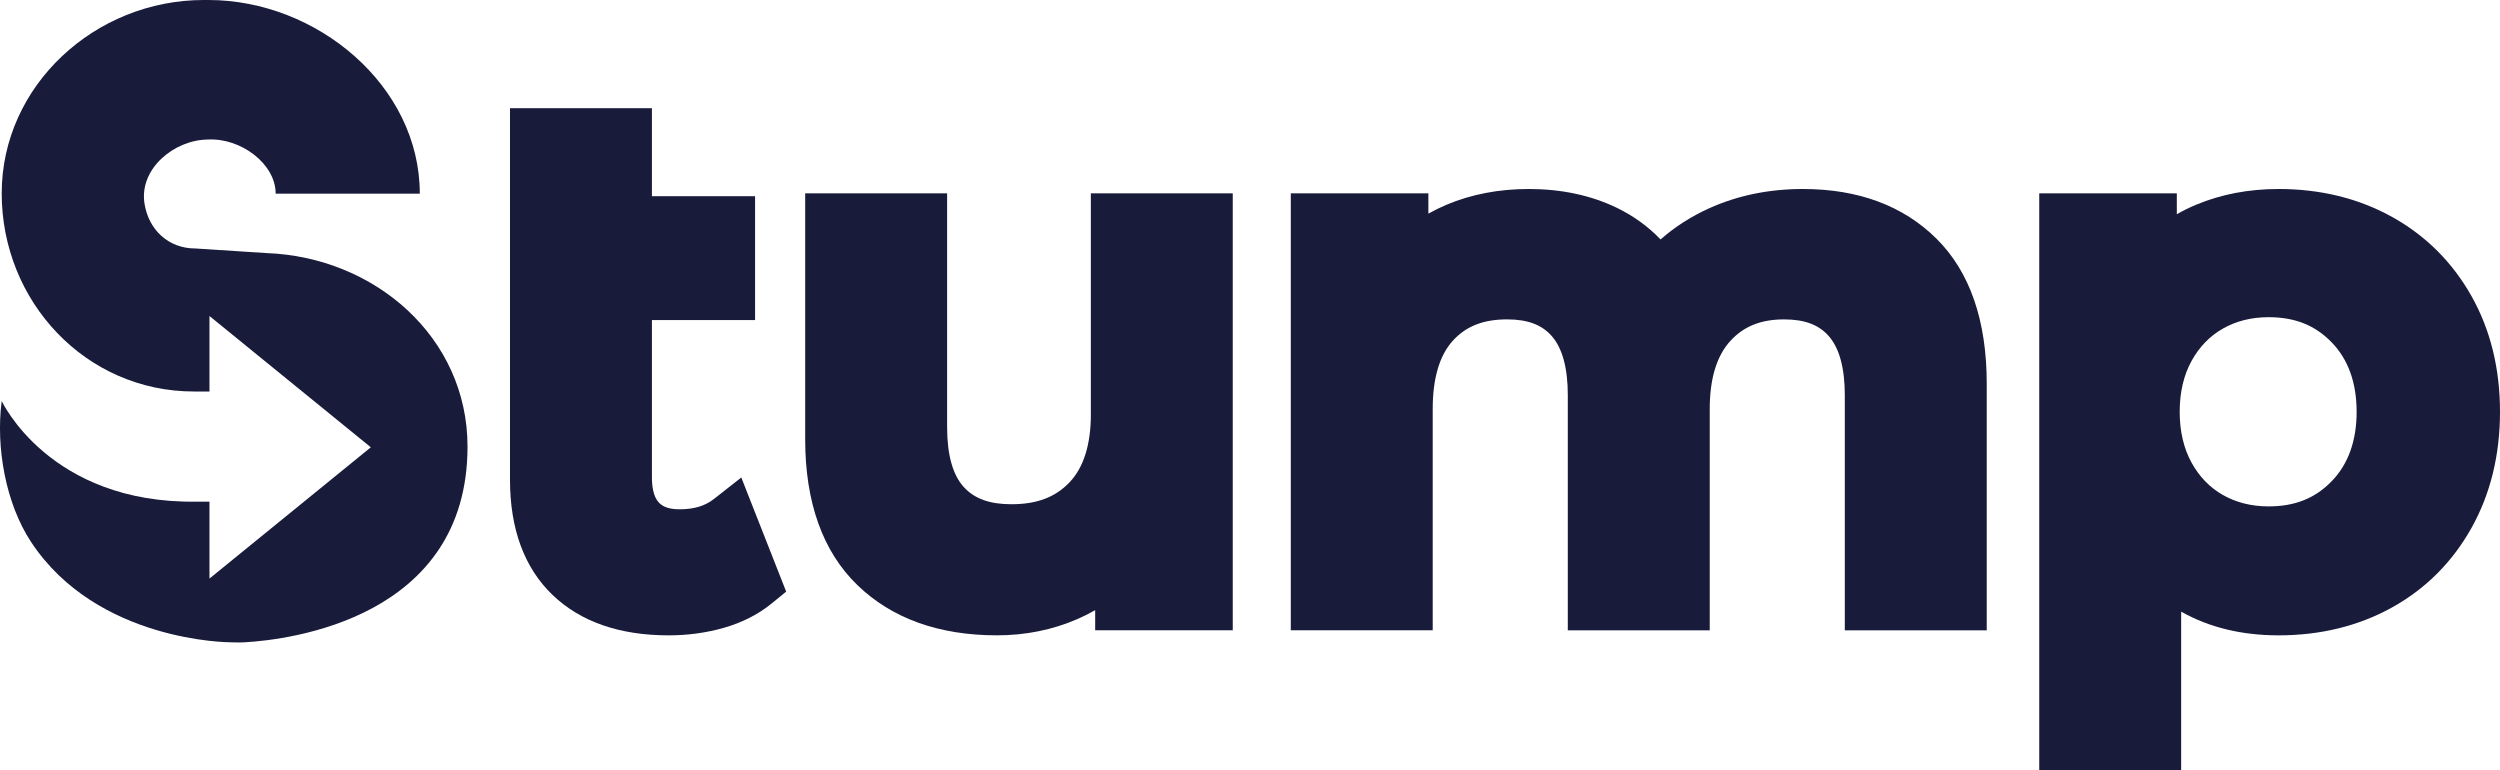
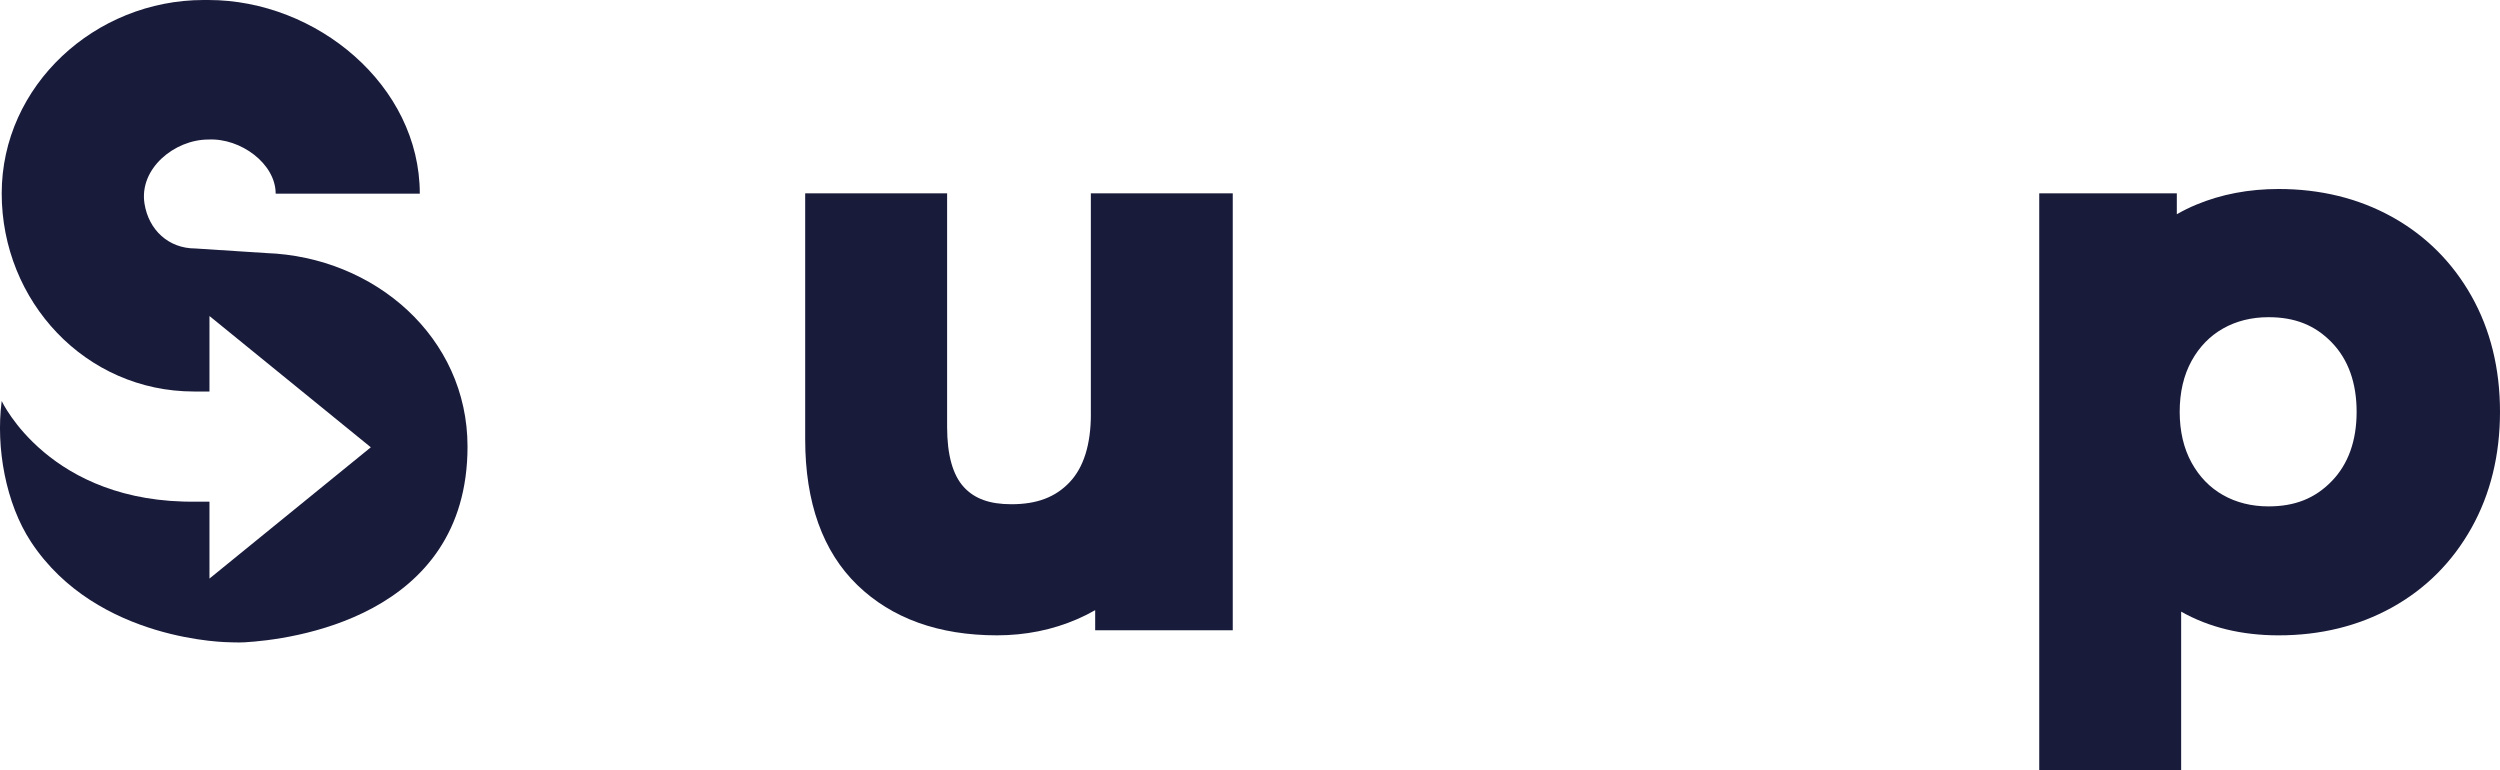
<svg xmlns="http://www.w3.org/2000/svg" id="Layer_2" data-name="Layer 2" viewBox="0 0 1524 469.54">
  <defs>
    <style>
      .cls-1 {
        fill: #191b3b;
        stroke-width: 0px;
      }
    </style>
  </defs>
  <g id="Layer_1-2" data-name="Layer 1">
    <g>
-       <path class="cls-1" d="m435.23,304.16c-5.48,4.3-12.17,6.3-21.05,6.3-7.73,0-10.86-2.34-12.54-4.11-3.49-3.67-4.23-10.34-4.23-15.29v-95.93h62.88v-75.52h-62.88v-53.65h-86.52v226.42c0,30.14,8.74,53.79,25.97,70.32,17.04,16.33,40.84,24.61,70.72,24.61,11.67,0,22.97-1.54,33.58-4.57,11.24-3.21,21.06-8.2,29.18-14.82l8.91-7.28-27.36-69.56-16.66,13.08Z" />
      <path class="cls-1" d="m665,252.36c0,18.58-4.38,32.6-13.02,41.67-8.67,9.11-19.93,13.35-35.42,13.35-13.26,0-22.49-3.33-29.05-10.5-6.73-7.35-10.15-19.67-10.15-36.62V117.85h-86.52v149.9c0,38.58,10.72,68.51,31.85,88.95,20.99,20.3,49.61,30.6,85.07,30.6,17.36,0,33.82-3.32,48.92-9.87,3.78-1.64,7.43-3.47,10.94-5.47v12.26h83.87V117.85h-86.51v134.51Z" />
-       <path class="cls-1" d="m1180.49,145.51c-20.27-20.1-47.68-30.3-81.46-30.3-20.63,0-39.83,3.95-57.07,11.74-11.09,5.01-21.03,11.39-29.68,19.02-7.58-7.91-16.5-14.38-26.66-19.29-15.74-7.61-33.81-11.47-53.7-11.47-18.14,0-35,3.23-50.11,9.6-3.83,1.62-7.52,3.43-11.07,5.43v-12.39h-83.87v266.37h86.51v-134.94c0-18.69,4.16-32.72,12.36-41.68,8.05-8.8,18.54-12.9,33-12.9,12.5,0,21.16,3.25,27.25,10.21,6.47,7.41,9.74,19.53,9.74,36.03v143.3h86.52v-134.94c0-18.41,4.23-32.36,12.57-41.46,8.2-8.96,18.62-13.13,32.78-13.13,12.5,0,21.16,3.25,27.25,10.21,6.47,7.41,9.74,19.53,9.74,36.03v143.3h86.52v-150.34c0-38.5-10.3-68.23-30.61-88.38h0Z" />
      <path class="cls-1" d="m1506.57,180.4h0c-11.67-20.67-28-36.91-48.54-48.27-20.32-11.23-43.52-16.92-68.98-16.92-18.13,0-35.04,3.22-50.27,9.58-4.08,1.7-8.02,3.65-11.79,5.82v-12.75h-83.87v351.69h86.51v-96.68c17.02,9.6,36.91,14.44,59.43,14.44,25.48,0,48.68-5.69,68.97-16.92,20.55-11.35,36.89-27.68,48.57-48.53,11.55-20.61,17.4-44.44,17.4-70.82s-5.86-50.14-17.43-70.63Zm-69.97,70.63c0,17.65-5.09,31.87-15.13,42.24-10.18,10.52-22.44,15.42-38.58,15.42-10.37,0-19.72-2.34-27.83-6.96-7.94-4.51-14.35-11.11-19.05-19.64-4.82-8.73-7.27-19.18-7.27-31.07s2.45-22.34,7.27-31.07c4.7-8.51,11.12-15.12,19.07-19.64,8.1-4.61,17.46-6.95,27.82-6.95,16.13,0,28.39,4.9,38.57,15.42,10.04,10.39,15.13,24.6,15.13,42.25Z" />
      <path class="cls-1" d="m162.18,154.26l-43.09-2.79c-16.33,0-28.49-11.27-31.01-27.4-3.34-21.33,18.36-39.01,38.94-39.01h0c19.76-.99,41.03,14.77,41.03,32.99h0s87.86,0,87.86,0h0C255.91,52.08,192.99,0,127.02,0h-2.85c-66.18,0-123.13,52.12-123.13,117.9s51.05,120.76,117.24,120.76h9.41v-46.02l98.36,80.03-98.36,80.03v-46.89h-7.87C30.09,307.12,1.04,244.46,1.04,244.46l-.06.44c-3.54,27.91,2.47,61.98,17.95,85.47,40.29,61.16,121.3,61.16,121.3,61.16,0,0,5.11.24,8.91.02,27.3-1.57,135.86-14.63,135.86-119.32,0-66.59-56.48-115.61-122.82-117.97Z" />
    </g>
  </g>
</svg>